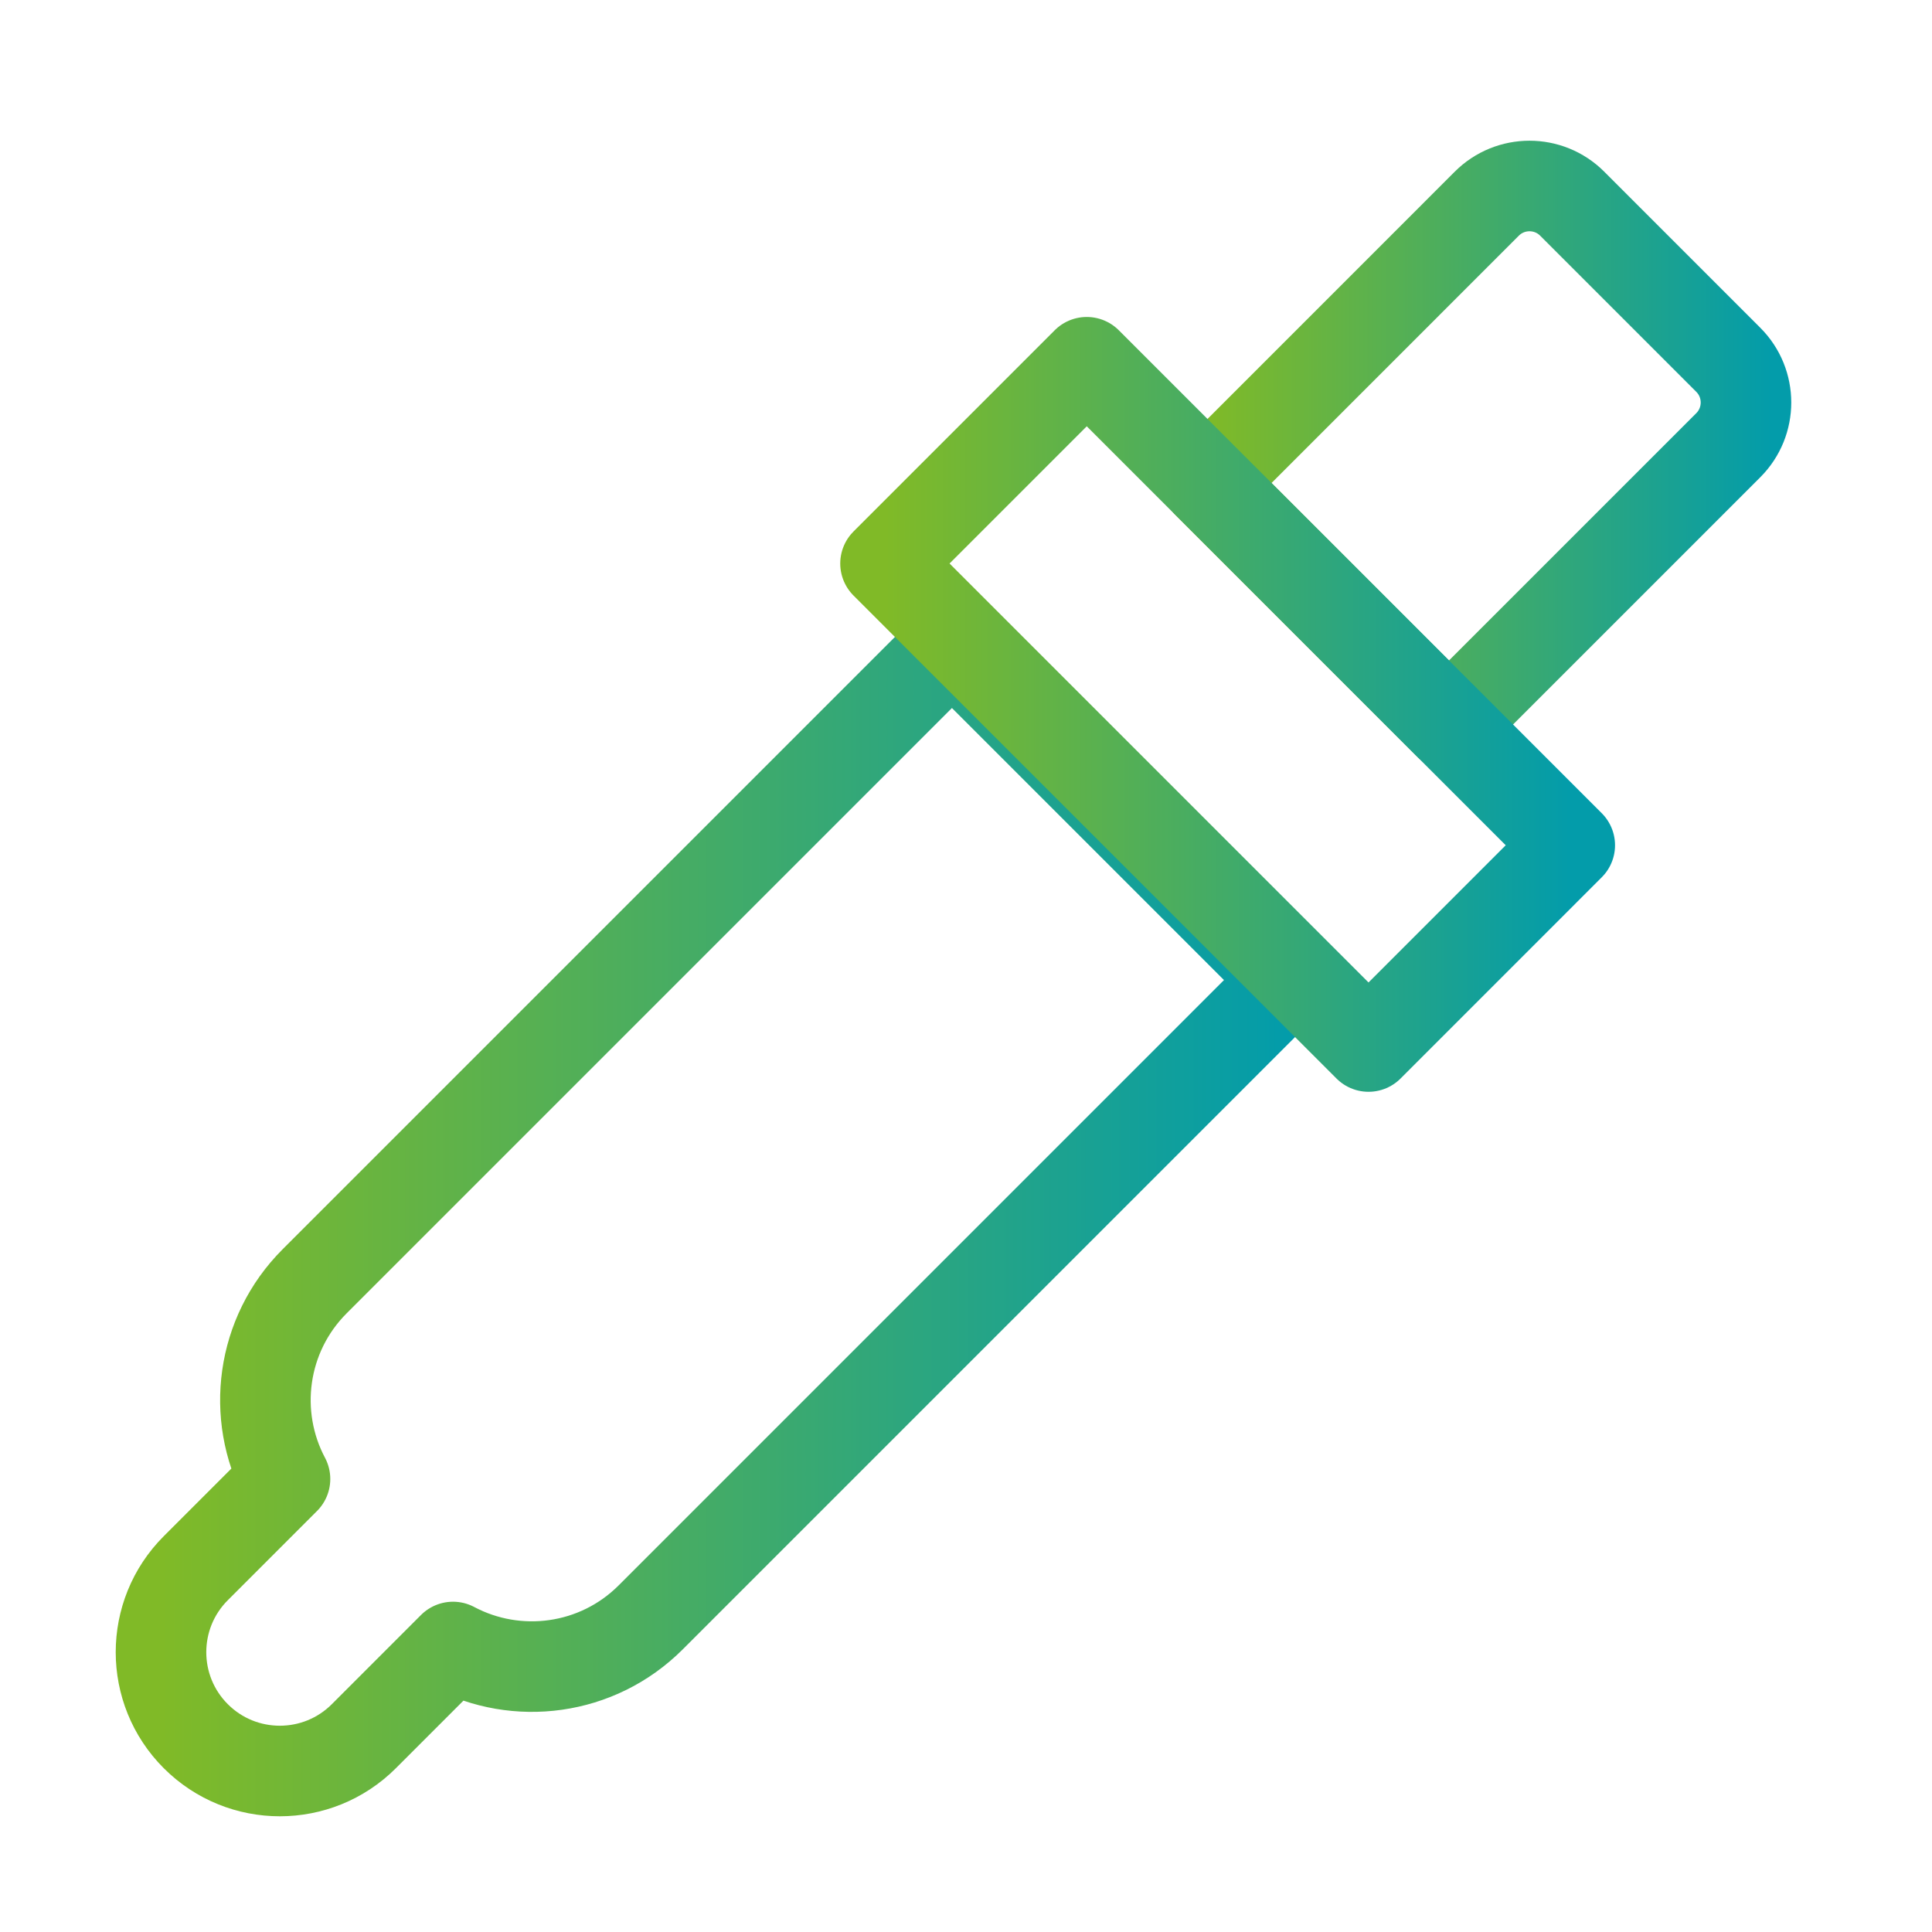
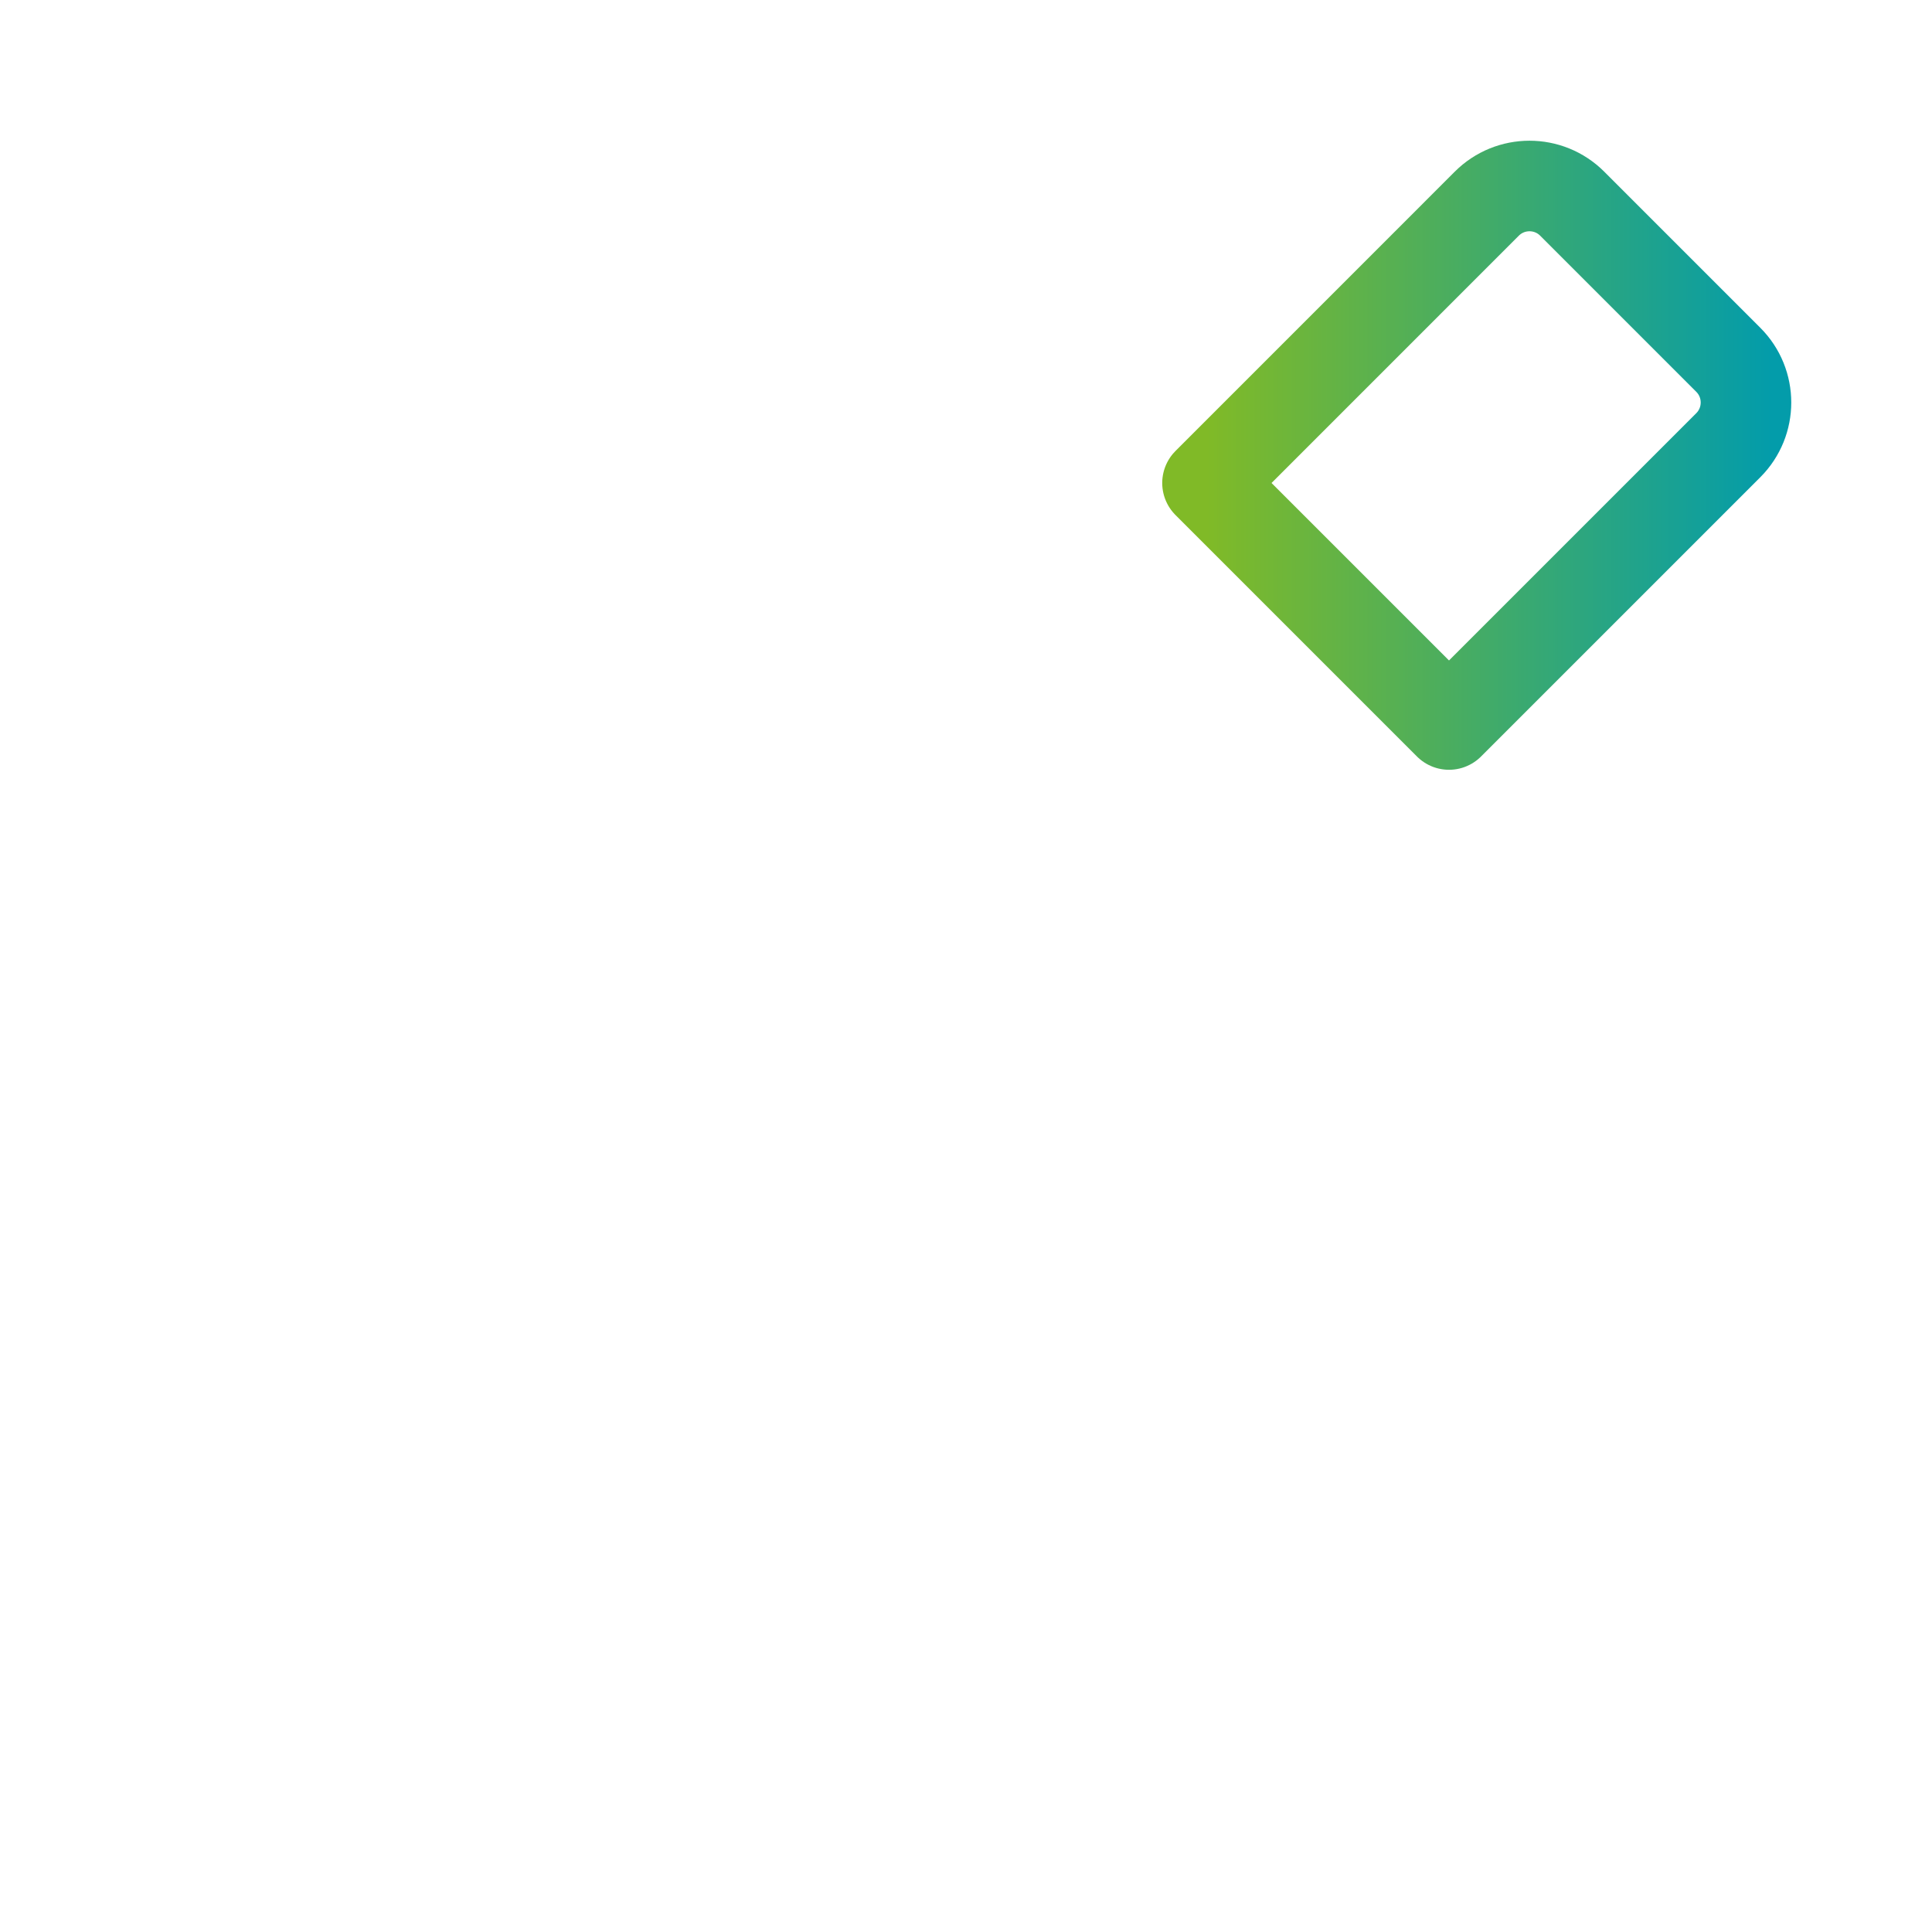
<svg xmlns="http://www.w3.org/2000/svg" width="64" height="64" viewBox="0 0 64 64" fill="none">
-   <path d="M9.441 48.993C8.322 46.889 8.65 44.218 10.422 42.445L31.534 21.333L42.667 32.466L21.555 53.578C19.782 55.35 17.111 55.678 15.007 54.559L12.053 57.514C10.515 59.051 8.023 59.051 6.486 57.514C4.949 55.977 4.949 53.485 6.486 51.948L9.441 48.993Z" stroke="url(#paint0_linear_1_4250)" stroke-width="3" stroke-linejoin="round" />
  <path d="M48 24L40 16L49.252 6.747C50.033 5.966 51.3 5.966 52.081 6.747L57.252 11.919C58.033 12.7 58.033 13.966 57.252 14.748L48 24Z" stroke="url(#paint1_linear_1_4250)" stroke-width="3" stroke-linejoin="round" />
-   <path d="M45.334 34.667L29.334 18.667L36 12L52 28L45.334 34.667Z" stroke="url(#paint2_linear_1_4250)" stroke-width="3" stroke-linejoin="round" />
  <defs>
    <linearGradient id="paint0_linear_1_4250" x1="5.333" y1="40" x2="42.667" y2="40" gradientUnits="userSpaceOnUse">
      <stop stop-color="#80BA27" />
      <stop offset="1" stop-color="#039CAA" />
    </linearGradient>
    <linearGradient id="paint1_linear_1_4250" x1="40" y1="14.667" x2="58.667" y2="14.667" gradientUnits="userSpaceOnUse">
      <stop stop-color="#80BA27" />
      <stop offset="1" stop-color="#039CAA" />
    </linearGradient>
    <linearGradient id="paint2_linear_1_4250" x1="29.334" y1="23.333" x2="52" y2="23.333" gradientUnits="userSpaceOnUse">
      <stop stop-color="#80BA27" />
      <stop offset="1" stop-color="#039CAA" />
    </linearGradient>
  </defs>
</svg>